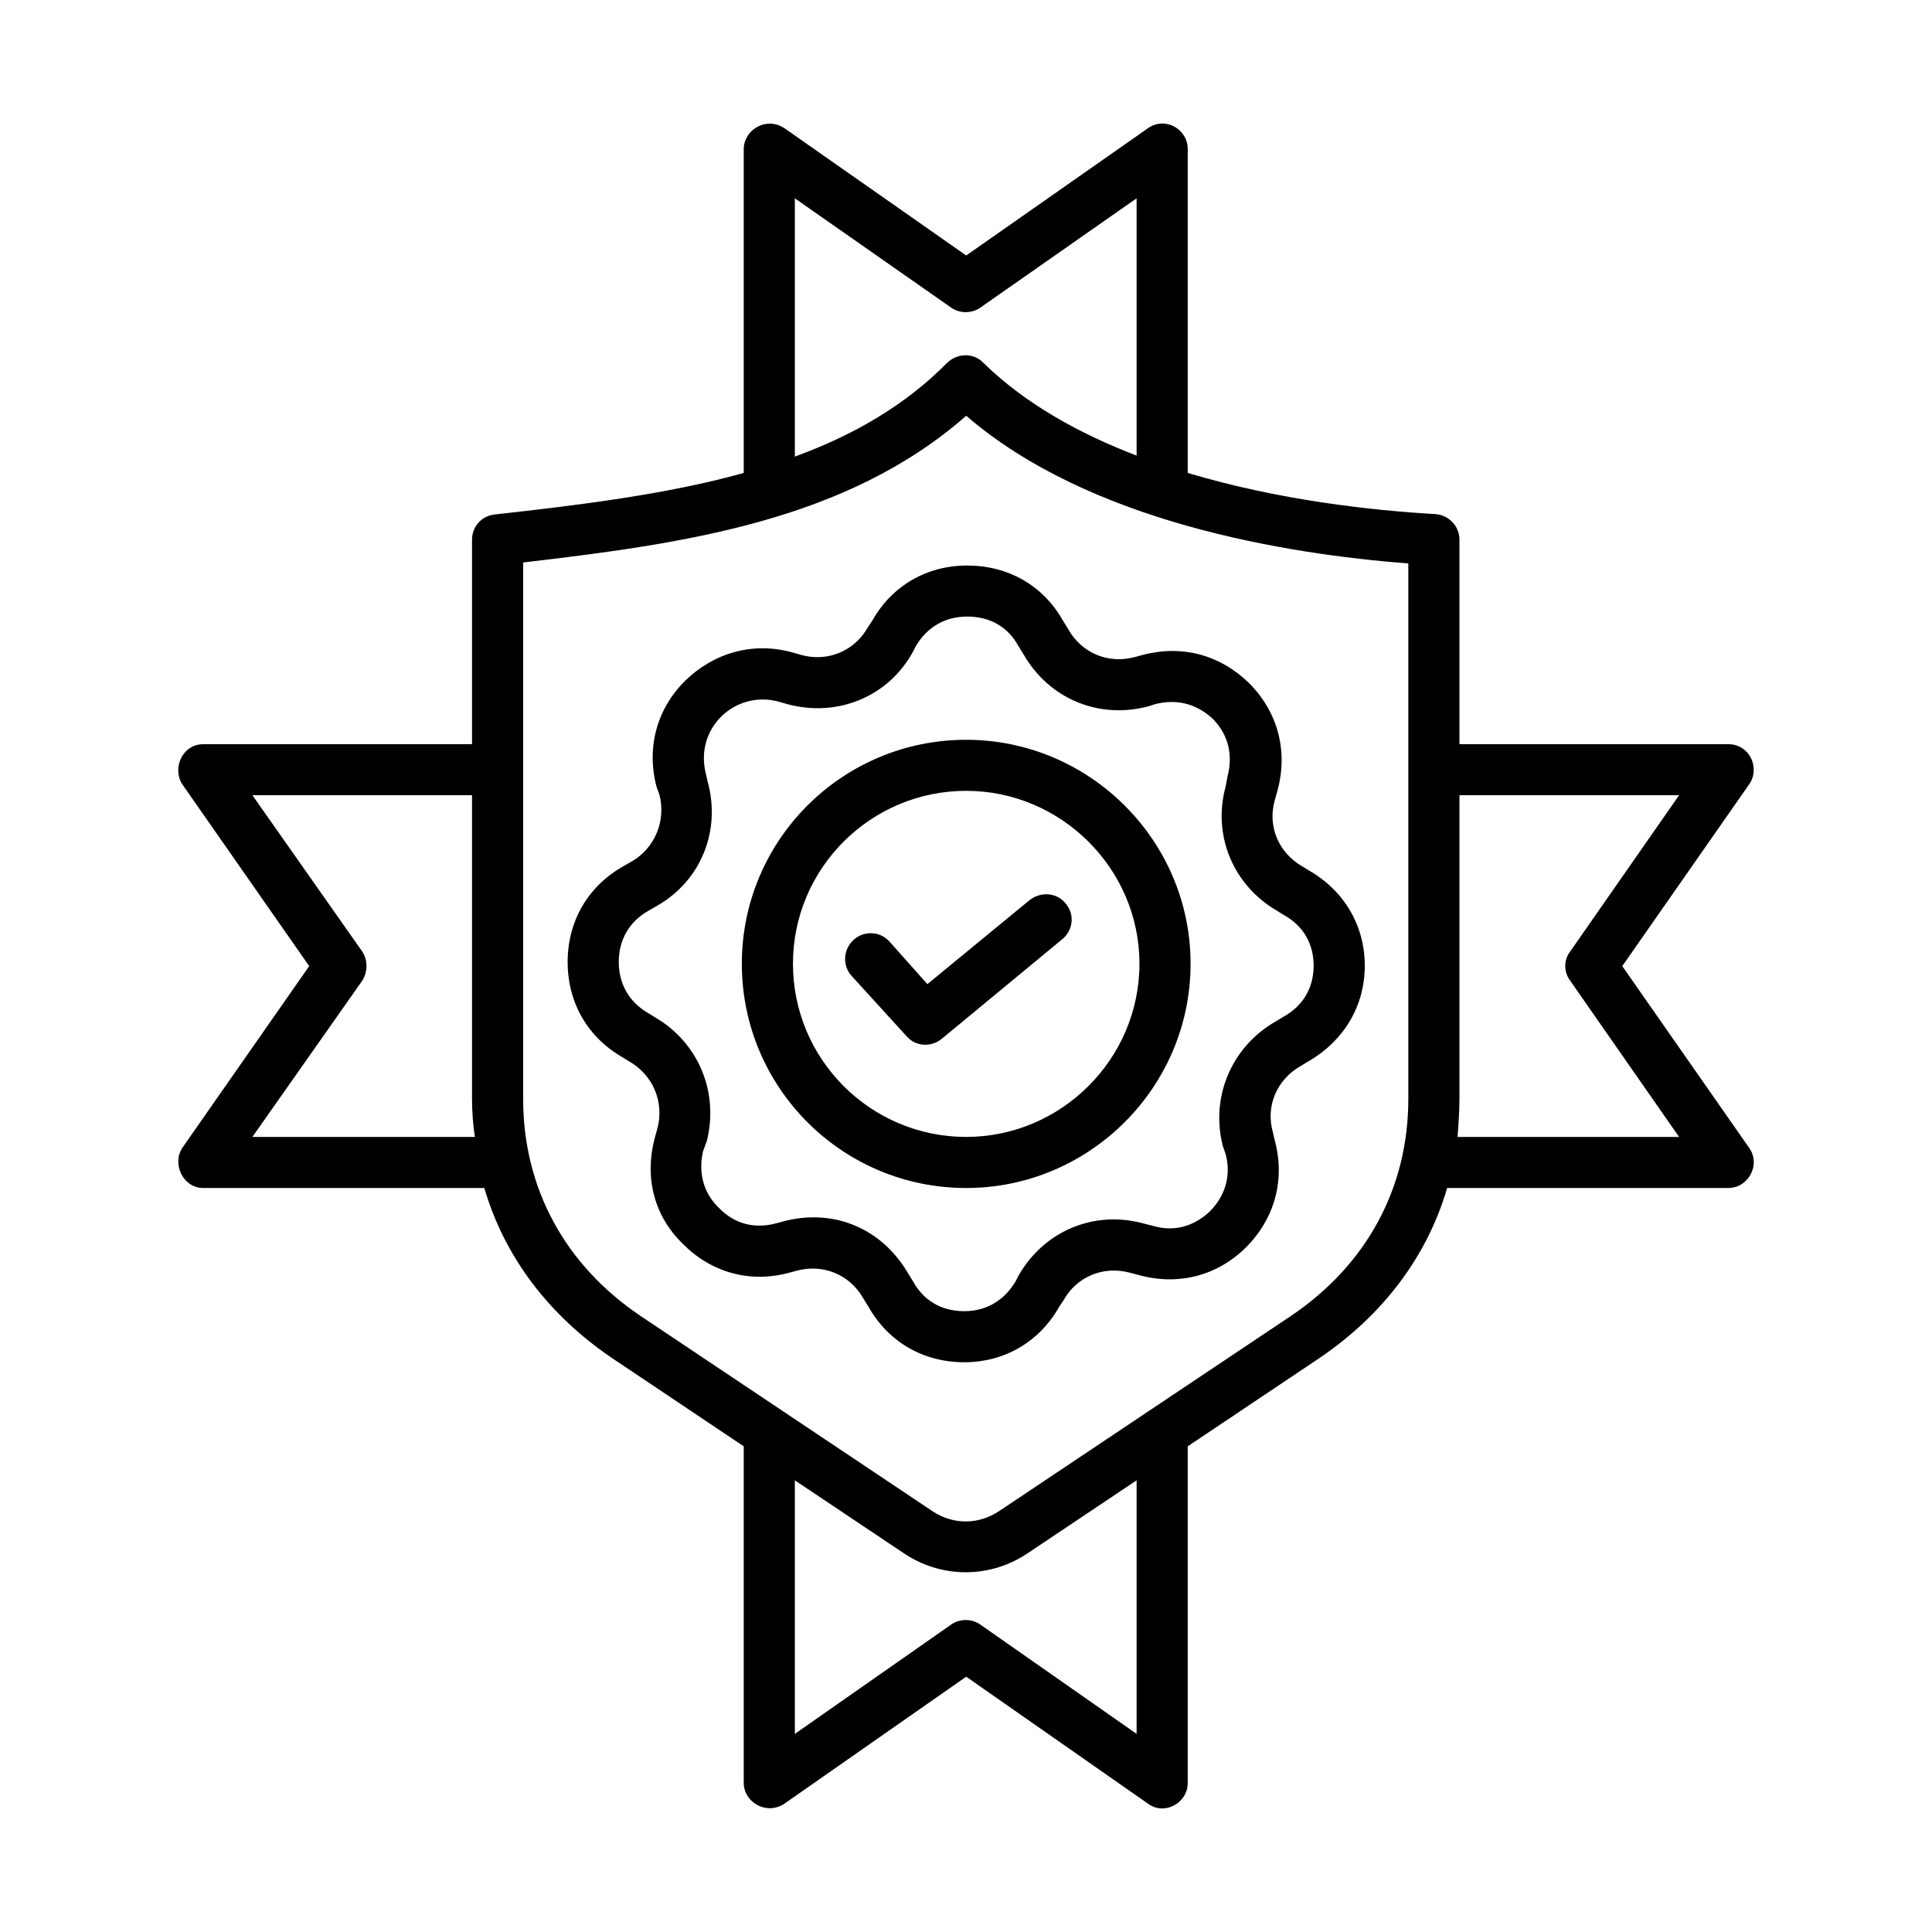
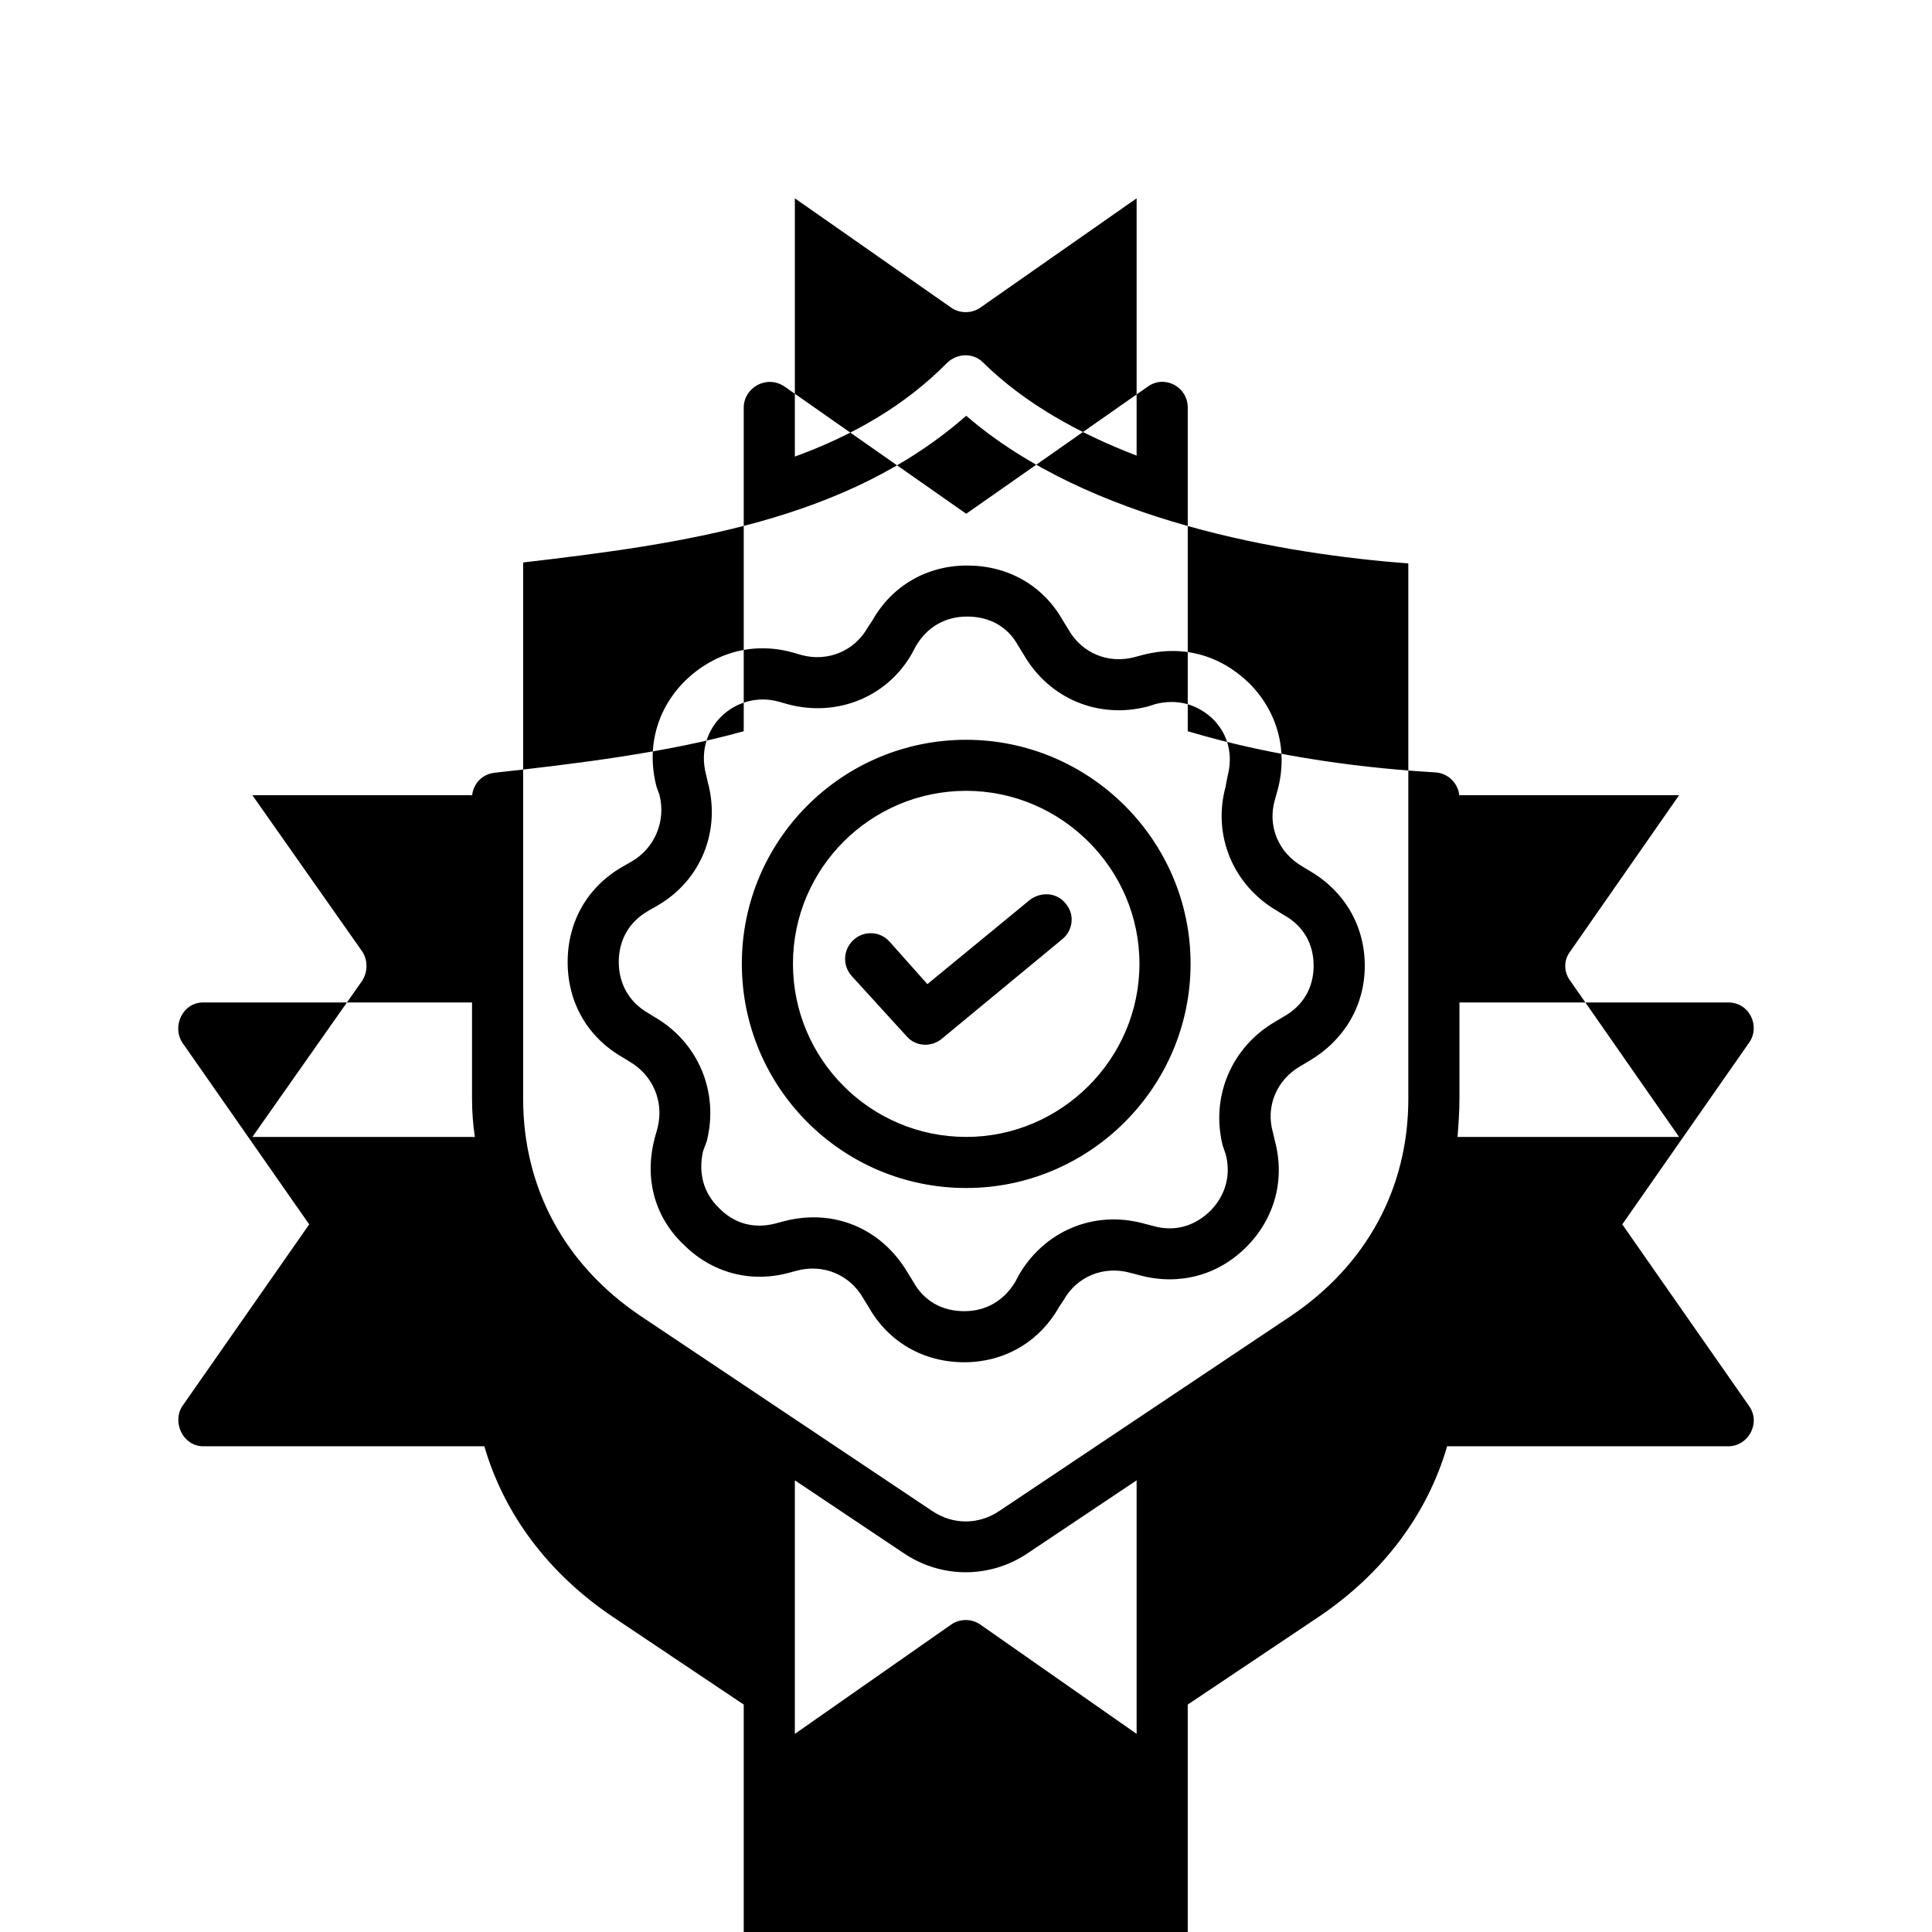
<svg xmlns="http://www.w3.org/2000/svg" id="Layer_1" enable-background="new 0 0 500 500" viewBox="0 0 500 500">
-   <path clip-rule="evenodd" d="m220.407 252.576c-2.45-2.727-2.205-6.87.49-9.33 2.695-2.469 6.86-2.288 9.31.439l9.8 11.008 26.461-21.754c2.94-2.289 7.105-1.933 9.31.88 2.45 2.815 1.96 7.044-.98 9.342l-31.116 25.716c-2.678 2.161-6.683 2.045-9.065-.708zm29.646-47.909c-24.746 0-44.836 20.078-44.836 44.741 0 24.751 20.091 44.829 44.836 44.829 24.501 0 44.836-20.078 44.836-44.829 0-24.662-20.335-44.741-44.836-44.741zm-58.067 44.741c0 32.062 25.971 58.047 58.067 58.047 31.851 0 58.066-25.985 58.066-58.047 0-31.973-26.216-57.949-58.066-57.949-32.096 0-58.067 25.976-58.067 57.949zm44.102-80.411c-6.37 11.361-19.356 16.643-32.096 13.294l-2.45-.698c-11.042-3.047-21.879 6.632-18.866 18.672l.49 2.114c3.43 12.596-1.715 25.449-12.986 31.966l-2.45 1.406c-4.9 2.825-7.595 7.495-7.595 13.218 0 5.638 2.695 10.393 7.595 13.206l1.715 1.063c11.27 6.517 16.661 19.38 13.476 32.062l-.98 2.641c-1.225 5.456 0 10.739 4.165 14.71 3.92 4.048 9.065 5.454 14.7 3.962l1.96-.527c12.752-3.388 25.218 1.635 32.096 13.208l1.47 2.384c2.695 4.927 7.35 7.656 13.23 7.656 5.635 0 10.29-2.729 13.23-7.656l.98-1.857c6.615-11.275 19.356-16.643 32.096-13.208l2.695.698c5.39 1.504 10.535.096 14.7-3.962 3.92-4.048 5.39-9.244 3.92-14.71l-.735-2.114c-3.185-12.586 2.205-25.449 13.475-32.052l2.205-1.32c5.145-2.825 7.84-7.581 7.84-13.218 0-5.723-2.695-10.393-7.84-13.206l-1.715-1.063c-11.271-6.603-16.661-19.466-13.23-32.062l.49-2.641c1.47-5.542.245-10.739-3.675-14.796-4.165-3.962-9.31-5.368-14.945-3.962l-1.96.622c-12.74 3.339-25.481-1.943-32.096-13.304l-1.47-2.384c-2.695-4.927-7.35-7.571-13.23-7.571-5.635 0-10.29 2.643-13.23 7.571zm-10.29-8.461-1.225 1.857c-3.43 6.066-10.29 8.977-17.151 7.13l-2.45-.708c-10.045-2.727-20.091 0-27.686 7.397-7.35 7.314-10.045 17.352-7.35 27.488l.735 2.019c1.715 6.787-1.225 13.745-7.105 17.18l-2.45 1.406c-9.065 5.197-14.21 14.183-14.21 24.665 0 10.479 5.145 19.466 14.21 24.663l1.715 1.054c6.125 3.521 9.065 10.393 7.35 17.18l-.735 2.641c-2.695 10.124-.245 20.164 7.35 27.478 7.35 7.397 17.396 10.134 27.441 7.397l1.96-.527c6.86-1.847 13.721 1.054 17.15 7.044l1.47 2.384c5.145 9.073 14.211 14.269 24.746 14.269 10.29 0 19.356-5.197 24.501-14.269l1.225-1.857c3.43-6.076 10.29-8.891 17.151-7.044l2.695.708c10.045 2.641 20.091 0 27.441-7.397 7.35-7.399 10.045-17.44 7.35-27.487l-.49-2.107c-1.96-6.784.98-13.657 7.105-17.177l2.205-1.32c9.065-5.285 14.456-14.272 14.456-24.665 0-10.479-5.39-19.466-14.456-24.662l-1.715-1.054c-6.125-3.521-9.065-10.393-7.105-17.18l.735-2.641c2.695-10.124 0-20.164-7.35-27.563-7.595-7.397-17.396-10.038-27.686-7.311l-1.96.527c-6.86 1.848-13.721-1.053-17.15-7.13l-1.47-2.384c-5.145-9.073-14.211-14.183-24.746-14.183-10.291-.004-19.356 5.107-24.501 14.179zm151.414 133.701c.245-3.254.49-6.517.49-9.857v-78.574h56.842l-28.176 40.434c-1.715 2.203-1.715 5.285 0 7.571l28.176 40.426zm-12.74-9.857v-138.554c-31.851-2.46-82.568-10.739-114.418-38.224-31.116 27.304-73.257 33.123-114.664 37.967v138.811c0 23.075 10.78 42.972 30.381 56.188l75.462 50.467c5.39 3.619 12.005 3.619 17.395 0l75.462-50.467c19.601-13.216 30.382-33.113 30.382-56.188zm-70.318 164.347-40.426-28.271c-2.205-1.59-5.39-1.59-7.595 0l-40.426 28.271v-65.616l28.176 18.853c9.679 6.536 22.291 6.622 32.096 0l28.176-18.853v65.616zm-228.836-154.49 28.421-40.426c1.47-2.286 1.47-5.368 0-7.571l-28.421-40.434h56.842v78.574c0 3.34.245 6.603.735 9.857zm140.389-242.91 40.426 28.271c2.205 1.578 5.39 1.578 7.595 0l40.426-28.271v66.583c-14.945-5.723-28.911-13.475-39.691-24.043-2.45-2.556-6.615-2.556-9.31 0-11.025 11.18-24.501 18.843-39.446 24.3zm214.136 198.703 32.831-47.039c2.934-4.126.201-10.393-5.39-10.393h-69.582v-52.936c0-3.435-2.695-6.334-6.125-6.603-16.661-.965-40.671-3.609-64.192-10.66v-83.754c0-5.375-5.948-8.545-10.29-5.463l-47.041 32.941-47.042-32.941c-4.678-3.13-10.535.37-10.535 5.463v83.753c-19.698 5.525-43.183 8.407-64.437 10.746-3.43.355-5.88 3.168-5.88 6.517v52.936h-69.583c-5.349 0-8.112 6.205-5.39 10.393l32.831 47.039-32.831 47.031c-2.738 4.204.207 10.393 5.39 10.393h72.767c5.145 17.694 16.661 32.931 33.076 44.033l34.056 22.818v87.102c0 5.011 5.874 8.49 10.535 5.378l47.042-32.856 47.041 32.856c4.173 3.141 10.29-.059 10.29-5.378v-87.102l34.056-22.818c16.415-11.101 27.931-26.338 33.076-44.033h72.767c5.195 0 8.491-6.045 5.39-10.393z" fill="rgb(0,0,0)" fill-rule="evenodd" />
+   <path clip-rule="evenodd" d="m220.407 252.576c-2.45-2.727-2.205-6.87.49-9.33 2.695-2.469 6.86-2.288 9.31.439l9.8 11.008 26.461-21.754c2.94-2.289 7.105-1.933 9.31.88 2.45 2.815 1.96 7.044-.98 9.342l-31.116 25.716c-2.678 2.161-6.683 2.045-9.065-.708zm29.646-47.909c-24.746 0-44.836 20.078-44.836 44.741 0 24.751 20.091 44.829 44.836 44.829 24.501 0 44.836-20.078 44.836-44.829 0-24.662-20.335-44.741-44.836-44.741zm-58.067 44.741c0 32.062 25.971 58.047 58.067 58.047 31.851 0 58.066-25.985 58.066-58.047 0-31.973-26.216-57.949-58.066-57.949-32.096 0-58.067 25.976-58.067 57.949zm44.102-80.411c-6.37 11.361-19.356 16.643-32.096 13.294l-2.45-.698c-11.042-3.047-21.879 6.632-18.866 18.672l.49 2.114c3.43 12.596-1.715 25.449-12.986 31.966l-2.45 1.406c-4.9 2.825-7.595 7.495-7.595 13.218 0 5.638 2.695 10.393 7.595 13.206l1.715 1.063c11.27 6.517 16.661 19.38 13.476 32.062l-.98 2.641c-1.225 5.456 0 10.739 4.165 14.71 3.92 4.048 9.065 5.454 14.7 3.962l1.96-.527c12.752-3.388 25.218 1.635 32.096 13.208l1.47 2.384c2.695 4.927 7.35 7.656 13.23 7.656 5.635 0 10.29-2.729 13.23-7.656l.98-1.857c6.615-11.275 19.356-16.643 32.096-13.208l2.695.698c5.39 1.504 10.535.096 14.7-3.962 3.92-4.048 5.39-9.244 3.92-14.71l-.735-2.114c-3.185-12.586 2.205-25.449 13.475-32.052l2.205-1.32c5.145-2.825 7.84-7.581 7.84-13.218 0-5.723-2.695-10.393-7.84-13.206l-1.715-1.063c-11.271-6.603-16.661-19.466-13.23-32.062l.49-2.641c1.47-5.542.245-10.739-3.675-14.796-4.165-3.962-9.31-5.368-14.945-3.962l-1.96.622c-12.74 3.339-25.481-1.943-32.096-13.304l-1.47-2.384c-2.695-4.927-7.35-7.571-13.23-7.571-5.635 0-10.29 2.643-13.23 7.571zm-10.29-8.461-1.225 1.857c-3.43 6.066-10.29 8.977-17.151 7.13l-2.45-.708c-10.045-2.727-20.091 0-27.686 7.397-7.35 7.314-10.045 17.352-7.35 27.488l.735 2.019c1.715 6.787-1.225 13.745-7.105 17.18l-2.45 1.406c-9.065 5.197-14.21 14.183-14.21 24.665 0 10.479 5.145 19.466 14.21 24.663l1.715 1.054c6.125 3.521 9.065 10.393 7.35 17.18l-.735 2.641c-2.695 10.124-.245 20.164 7.35 27.478 7.35 7.397 17.396 10.134 27.441 7.397l1.96-.527c6.86-1.847 13.721 1.054 17.15 7.044l1.47 2.384c5.145 9.073 14.211 14.269 24.746 14.269 10.29 0 19.356-5.197 24.501-14.269l1.225-1.857c3.43-6.076 10.29-8.891 17.151-7.044l2.695.708c10.045 2.641 20.091 0 27.441-7.397 7.35-7.399 10.045-17.44 7.35-27.487l-.49-2.107c-1.96-6.784.98-13.657 7.105-17.177l2.205-1.32c9.065-5.285 14.456-14.272 14.456-24.665 0-10.479-5.39-19.466-14.456-24.662l-1.715-1.054c-6.125-3.521-9.065-10.393-7.105-17.18l.735-2.641c2.695-10.124 0-20.164-7.35-27.563-7.595-7.397-17.396-10.038-27.686-7.311l-1.96.527c-6.86 1.848-13.721-1.053-17.15-7.13l-1.47-2.384c-5.145-9.073-14.211-14.183-24.746-14.183-10.291-.004-19.356 5.107-24.501 14.179zm151.414 133.701c.245-3.254.49-6.517.49-9.857v-78.574h56.842l-28.176 40.434c-1.715 2.203-1.715 5.285 0 7.571l28.176 40.426zm-12.74-9.857v-138.554c-31.851-2.46-82.568-10.739-114.418-38.224-31.116 27.304-73.257 33.123-114.664 37.967v138.811c0 23.075 10.78 42.972 30.381 56.188l75.462 50.467c5.39 3.619 12.005 3.619 17.395 0l75.462-50.467c19.601-13.216 30.382-33.113 30.382-56.188zm-70.318 164.347-40.426-28.271c-2.205-1.59-5.39-1.59-7.595 0l-40.426 28.271v-65.616l28.176 18.853c9.679 6.536 22.291 6.622 32.096 0l28.176-18.853v65.616zm-228.836-154.49 28.421-40.426c1.47-2.286 1.47-5.368 0-7.571l-28.421-40.434h56.842v78.574c0 3.34.245 6.603.735 9.857zm140.389-242.91 40.426 28.271c2.205 1.578 5.39 1.578 7.595 0l40.426-28.271v66.583c-14.945-5.723-28.911-13.475-39.691-24.043-2.45-2.556-6.615-2.556-9.31 0-11.025 11.18-24.501 18.843-39.446 24.3m214.136 198.703 32.831-47.039c2.934-4.126.201-10.393-5.39-10.393h-69.582v-52.936c0-3.435-2.695-6.334-6.125-6.603-16.661-.965-40.671-3.609-64.192-10.66v-83.754c0-5.375-5.948-8.545-10.29-5.463l-47.041 32.941-47.042-32.941c-4.678-3.13-10.535.37-10.535 5.463v83.753c-19.698 5.525-43.183 8.407-64.437 10.746-3.43.355-5.88 3.168-5.88 6.517v52.936h-69.583c-5.349 0-8.112 6.205-5.39 10.393l32.831 47.039-32.831 47.031c-2.738 4.204.207 10.393 5.39 10.393h72.767c5.145 17.694 16.661 32.931 33.076 44.033l34.056 22.818v87.102c0 5.011 5.874 8.49 10.535 5.378l47.042-32.856 47.041 32.856c4.173 3.141 10.29-.059 10.29-5.378v-87.102l34.056-22.818c16.415-11.101 27.931-26.338 33.076-44.033h72.767c5.195 0 8.491-6.045 5.39-10.393z" fill="rgb(0,0,0)" fill-rule="evenodd" />
</svg>